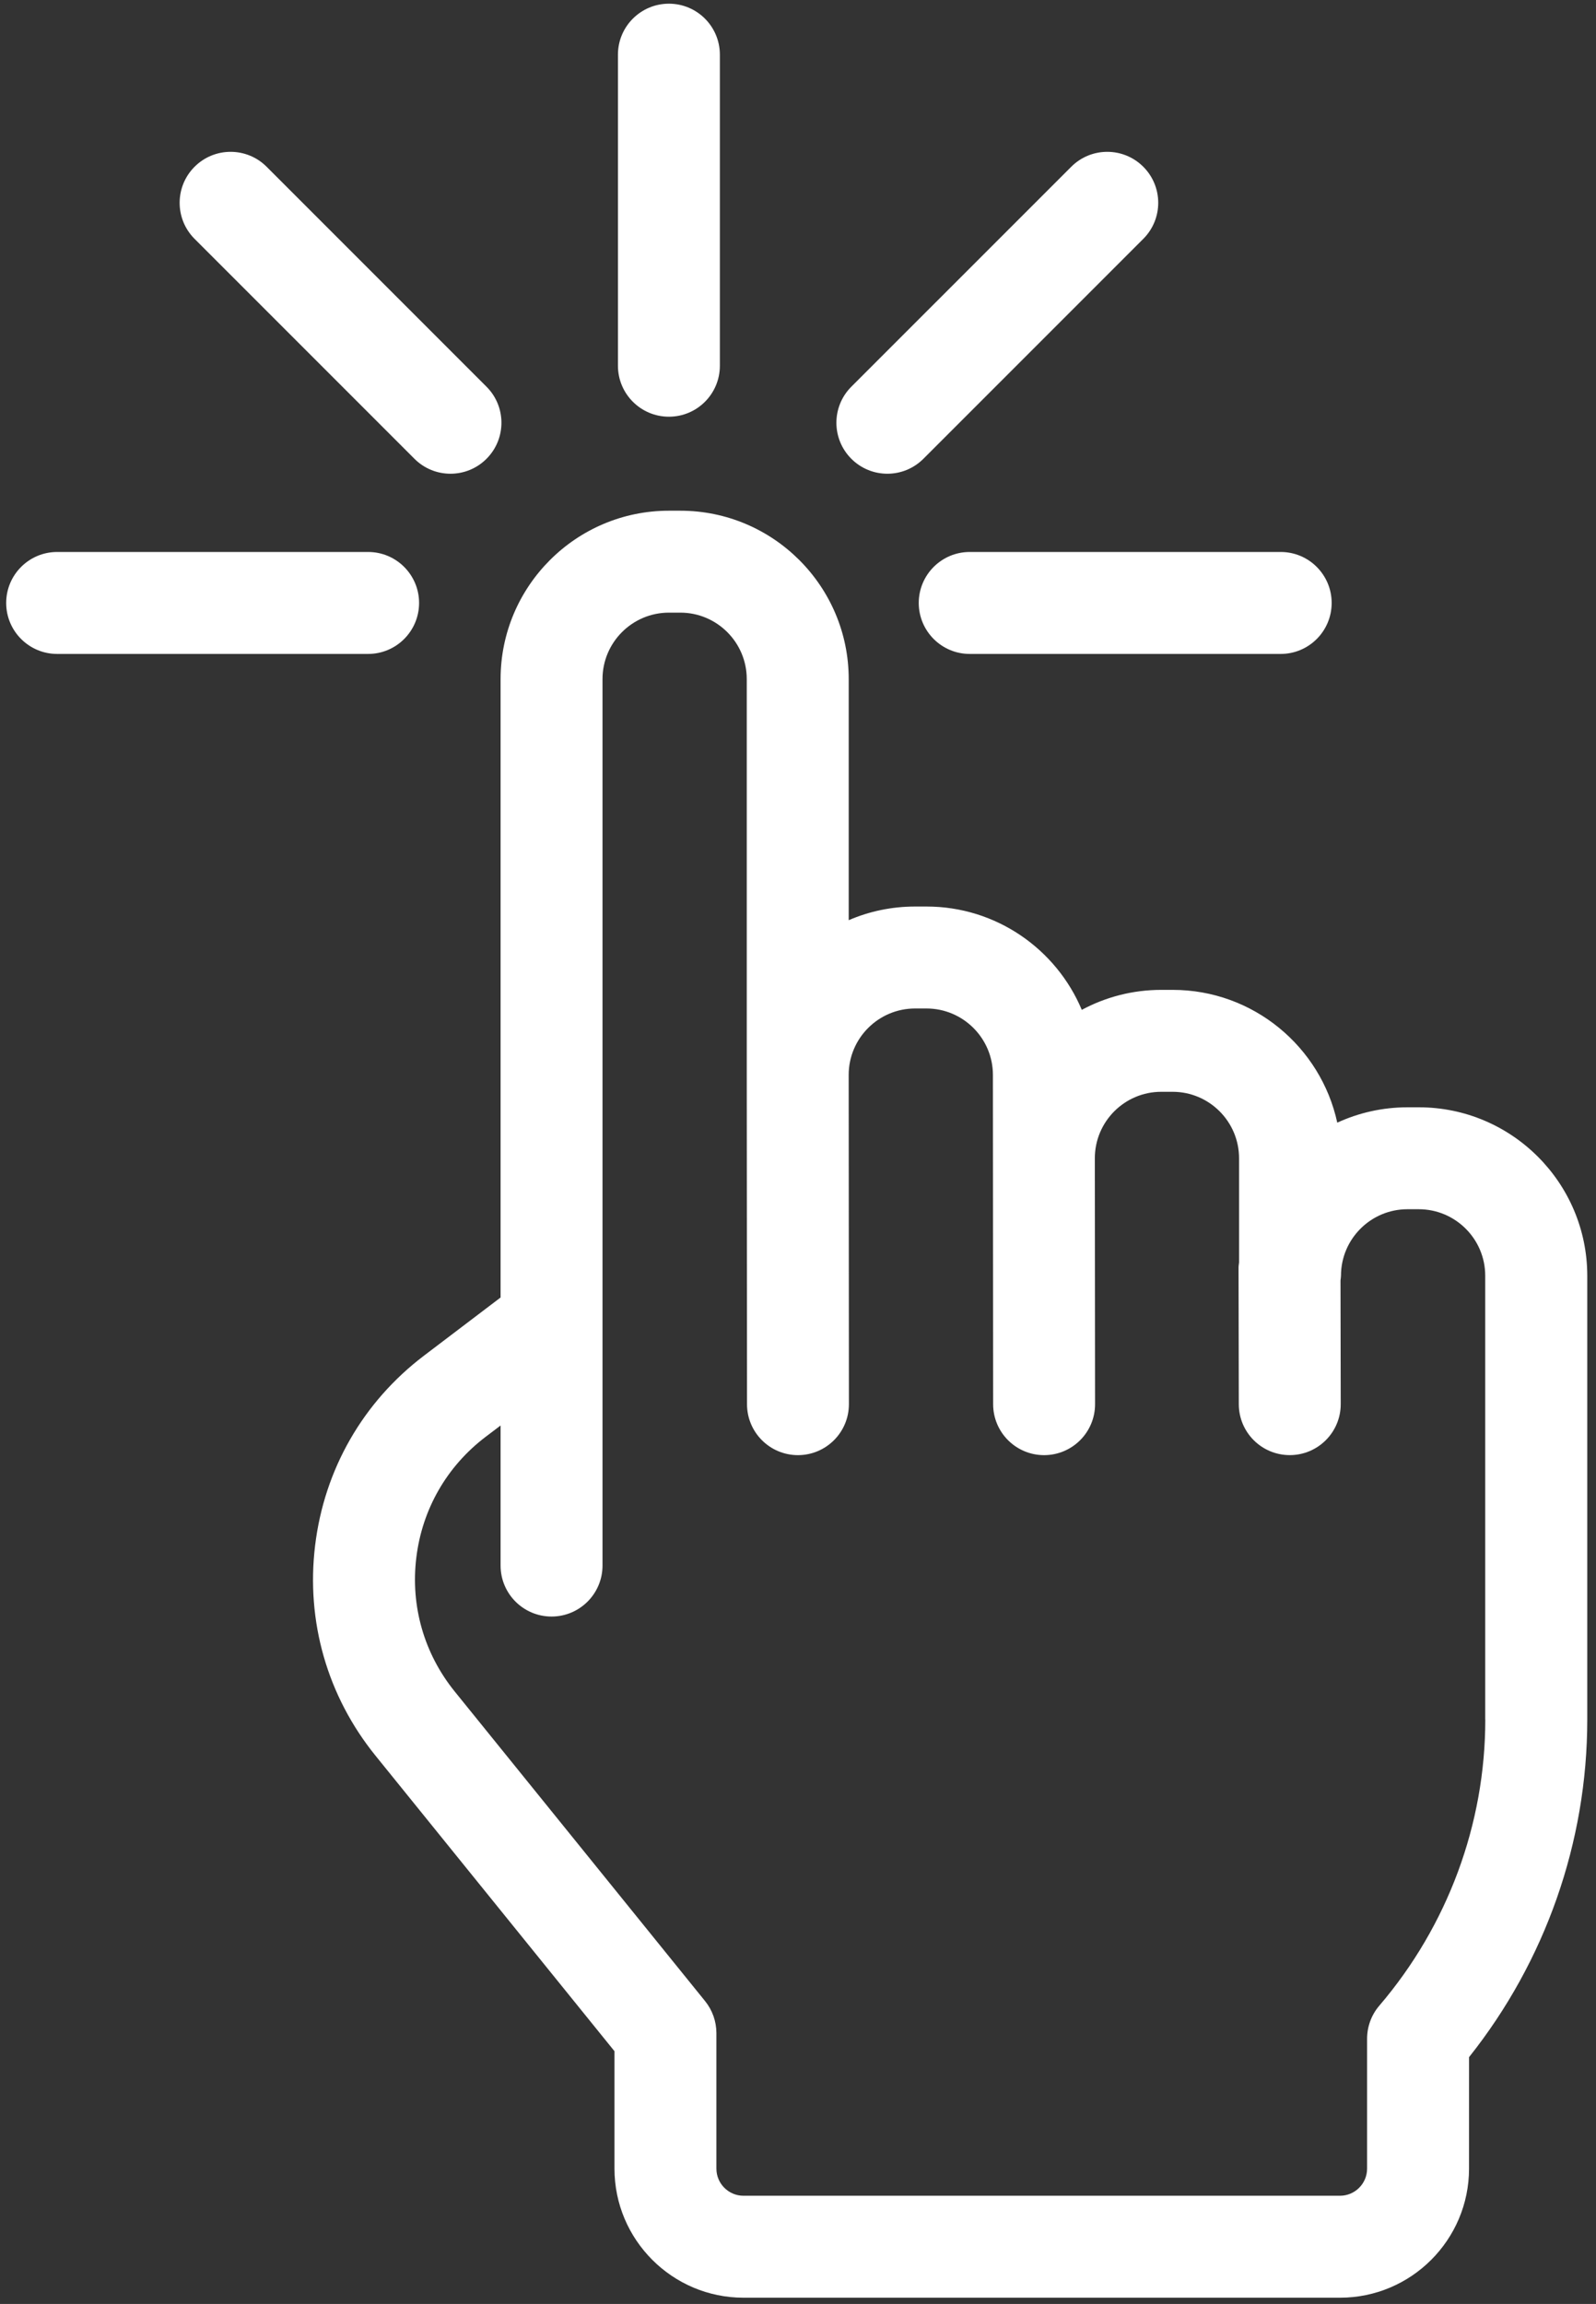
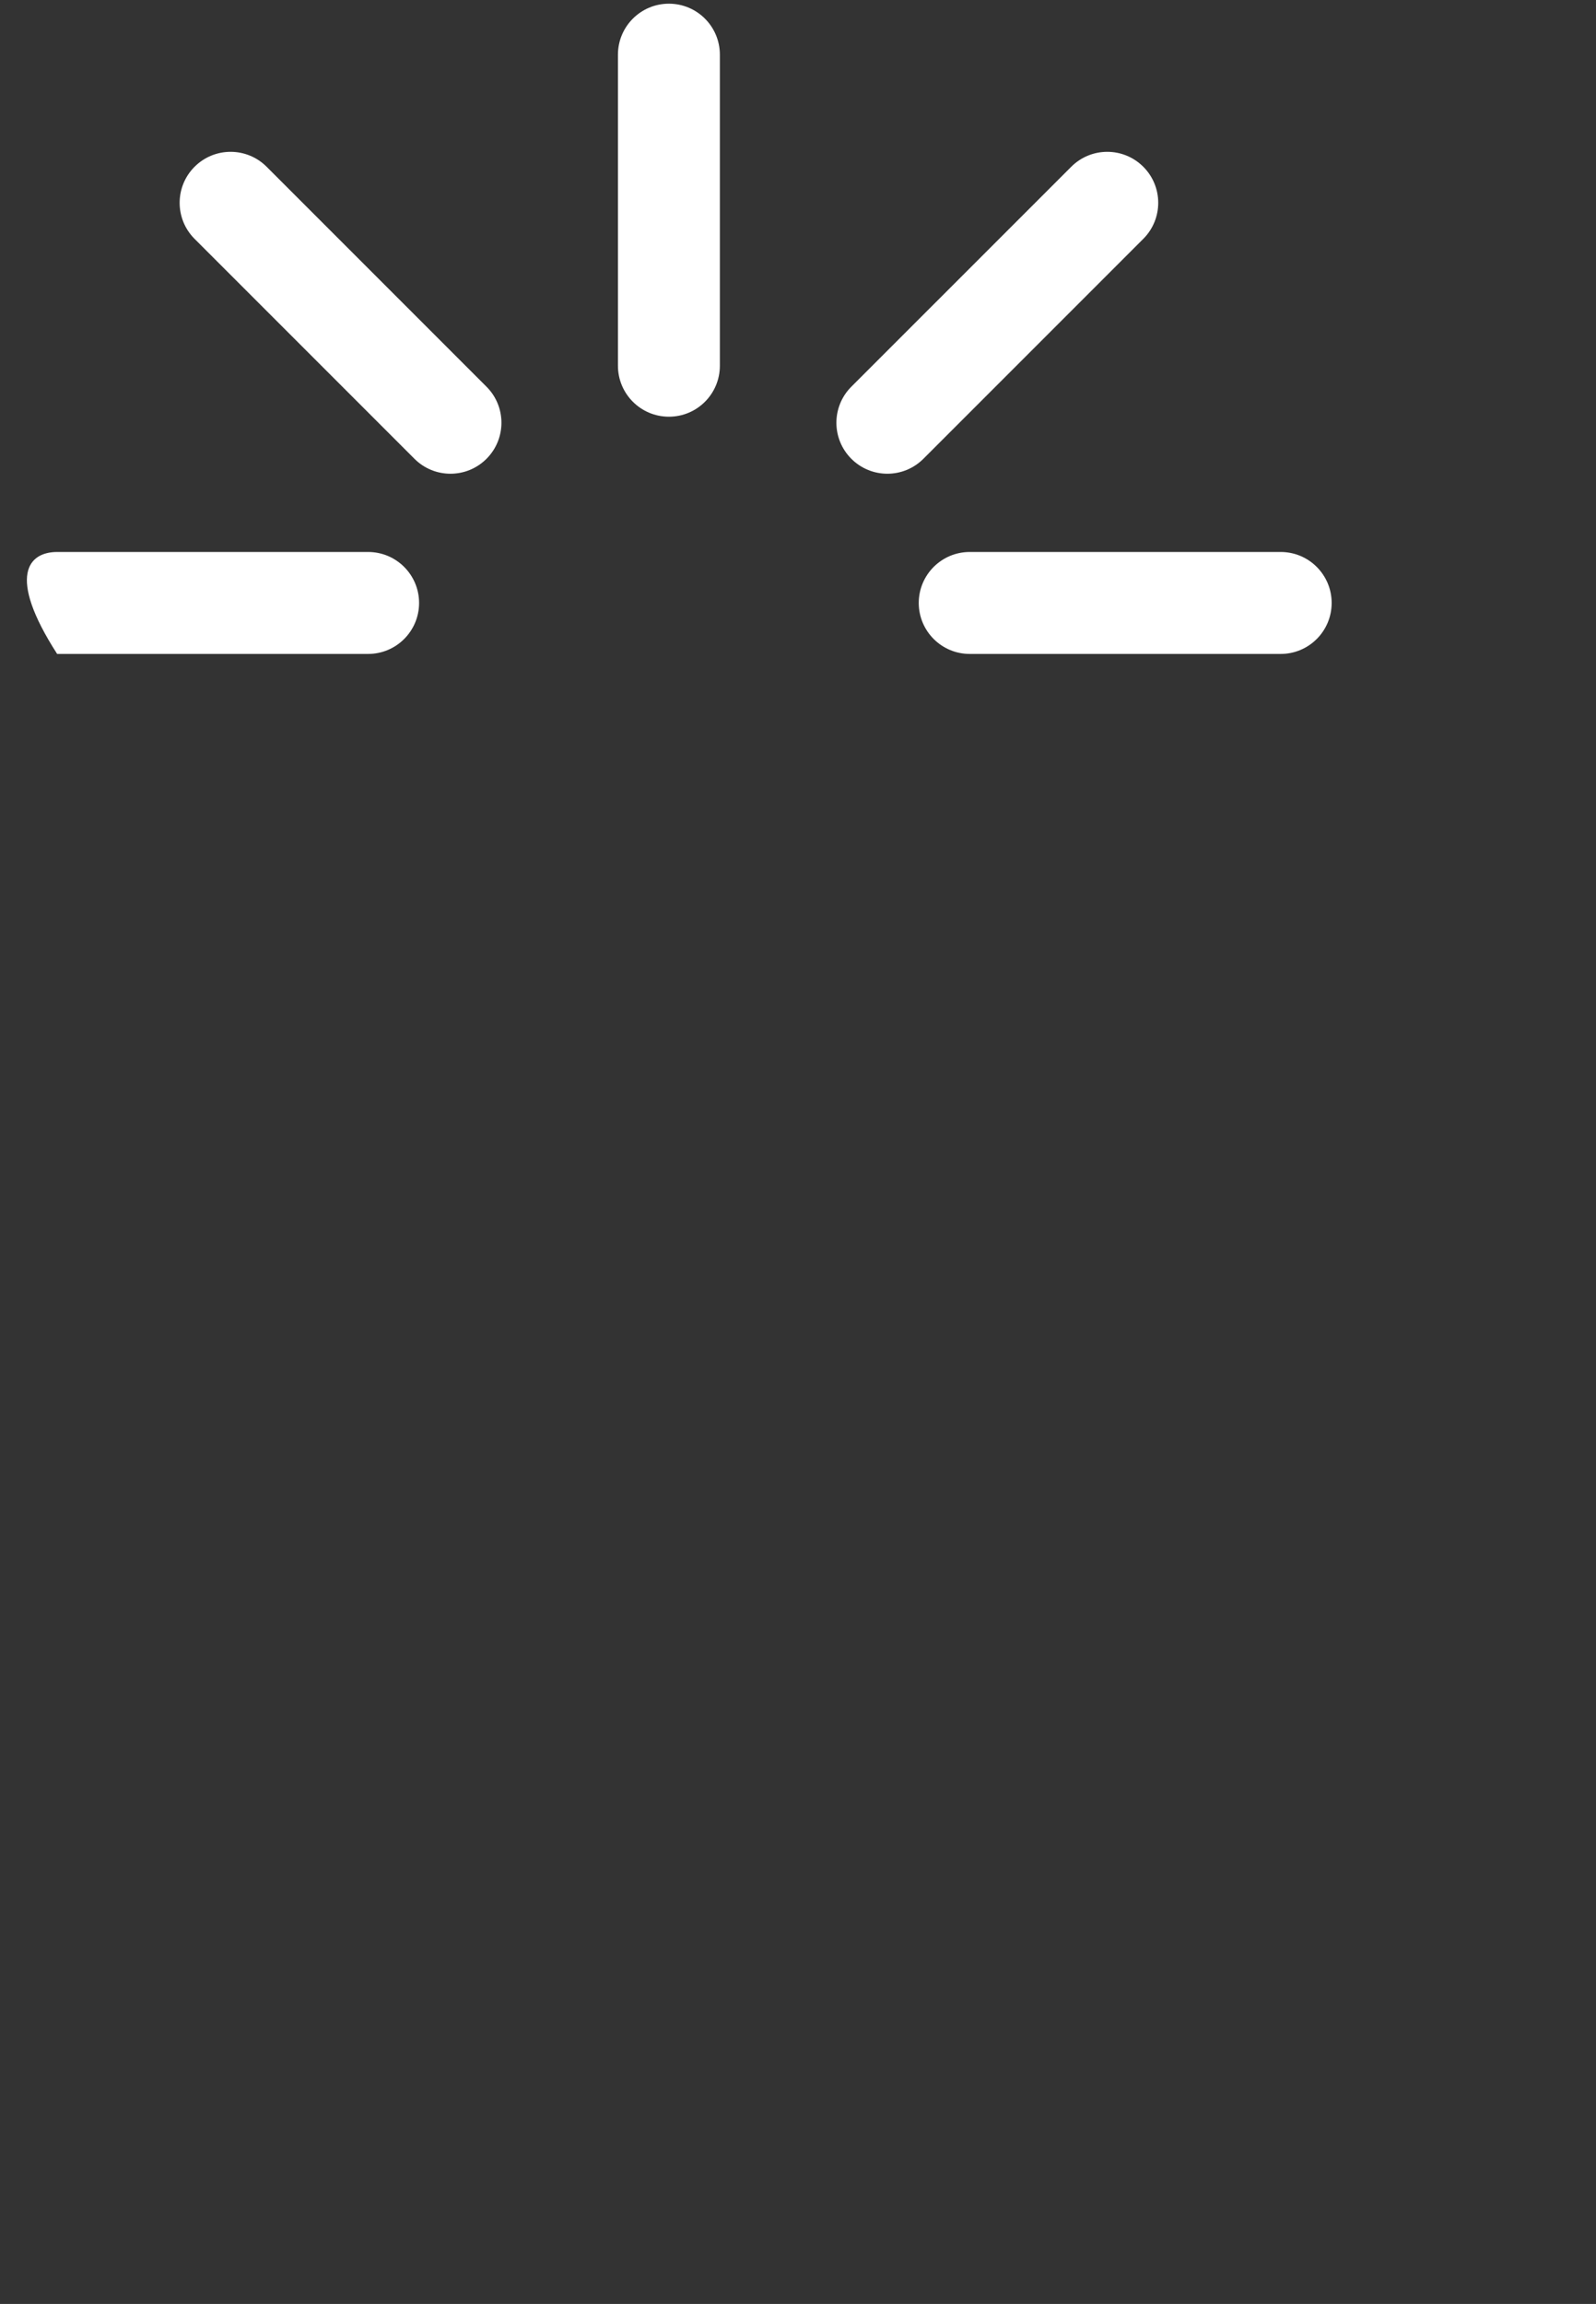
<svg xmlns="http://www.w3.org/2000/svg" width="176" height="254" viewBox="0 0 176 254" fill="none">
  <rect x="0" y="0" width="176" height="254" fill="#333333" stroke="none" />
-   <path d="M156.466 122.074H155.212C152.45 122.074 149.825 122.681 147.468 123.768C145.658 115.409 138.209 109.128 129.318 109.128H128.062C124.892 109.128 121.908 109.926 119.295 111.331C116.485 104.646 109.867 99.94 102.171 99.94H100.915C98.315 99.94 95.837 100.476 93.592 101.446V74.869C93.592 64.629 85.263 56.303 75.023 56.303H73.767C63.53 56.303 55.202 64.632 55.202 74.869V143.042L46.758 149.452C40.03 154.558 35.768 161.987 34.75 170.369C33.733 178.754 36.096 186.988 41.41 193.555L67.762 226.134V239.082C67.762 246.925 74.144 253.309 81.987 253.309H147.771C155.614 253.309 161.998 246.928 161.998 239.082L162.001 226.789C170.42 216.206 175.037 203.078 175.037 189.579V140.64C175.031 130.403 166.705 122.074 156.466 122.074ZM163.791 189.576C163.791 201.102 159.638 212.303 152.104 221.115C151.23 222.132 150.756 223.428 150.756 224.768V239.082C150.756 240.729 149.415 242.069 147.769 242.069H81.987C80.343 242.069 79.002 240.729 79.002 239.082V224.144C79.002 222.857 78.561 221.61 77.752 220.609L50.149 186.485C46.766 182.304 45.26 177.06 45.909 171.721C46.555 166.385 49.273 161.653 53.555 158.402L55.202 157.154V172.595C55.202 175.697 57.719 178.215 60.822 178.215C63.924 178.215 66.442 175.697 66.442 172.595V145.883C66.442 145.844 66.442 145.81 66.442 145.771V74.866C66.442 70.825 69.726 67.54 73.767 67.54H75.023C79.064 67.54 82.349 70.828 82.349 74.866V118.505C82.349 118.508 82.349 118.508 82.349 118.511L82.377 154.808C82.38 157.91 84.895 160.422 87.997 160.422C91.099 160.419 93.617 157.904 93.614 154.796L93.589 118.505C93.589 114.464 96.874 111.18 100.912 111.18H102.168C106.209 111.18 109.494 114.467 109.494 118.505L109.519 154.808C109.522 157.91 112.037 160.422 115.139 160.422C115.142 160.422 115.142 160.422 115.144 160.422C118.247 160.419 120.762 157.901 120.759 154.796L120.734 127.691C120.734 123.65 124.018 120.365 128.056 120.365H129.312C133.353 120.365 136.638 123.653 136.638 127.691V139.178C136.621 139.364 136.582 139.544 136.582 139.732L136.61 154.81C136.616 157.913 139.131 160.419 142.23 160.419C142.233 160.419 142.236 160.419 142.241 160.419C145.344 160.414 147.856 157.893 147.85 154.788L147.825 141.154C147.842 140.98 147.878 140.814 147.878 140.637C147.878 136.596 151.166 133.311 155.204 133.311H156.457C160.498 133.311 163.783 136.599 163.783 140.637V189.576H163.791Z" fill="white" />
  <path d="M141.23 72.093H106.936C103.834 72.093 101.316 69.575 101.316 66.472C101.316 63.37 103.834 60.852 106.936 60.852H141.23C144.332 60.852 146.85 63.37 146.85 66.472C146.85 69.575 144.335 72.093 141.23 72.093Z" fill="white" />
  <path d="M73.764 45.94C70.662 45.94 68.144 43.422 68.144 40.32V6.027C68.144 2.924 70.662 0.407 73.764 0.407C76.867 0.407 79.384 2.924 79.384 6.027V40.32C79.384 43.425 76.87 45.94 73.764 45.94Z" fill="white" />
  <path d="M97.855 52.226C96.416 52.226 94.98 51.678 93.881 50.579C91.687 48.385 91.687 44.827 93.881 42.633L118.132 18.385C120.326 16.19 123.884 16.19 126.078 18.385C128.273 20.58 128.273 24.137 126.078 26.332L101.828 50.579C100.729 51.678 99.29 52.226 97.855 52.226Z" fill="white" />
-   <path d="M40.595 72.093H6.302C3.2 72.093 0.682 69.575 0.682 66.472C0.682 63.37 3.2 60.852 6.302 60.852H40.595C43.697 60.852 46.215 63.37 46.215 66.472C46.215 69.575 43.697 72.093 40.595 72.093Z" fill="white" />
+   <path d="M40.595 72.093H6.302C0.682 63.37 3.2 60.852 6.302 60.852H40.595C43.697 60.852 46.215 63.37 46.215 66.472C46.215 69.575 43.697 72.093 40.595 72.093Z" fill="white" />
  <path d="M49.677 52.226C48.238 52.226 46.8 51.678 45.704 50.579L21.456 26.332C19.262 24.137 19.262 20.58 21.456 18.385C23.648 16.19 27.211 16.19 29.403 18.385L53.65 42.633C55.845 44.827 55.845 48.385 53.65 50.579C52.554 51.678 51.116 52.226 49.677 52.226Z" fill="white" />
</svg>